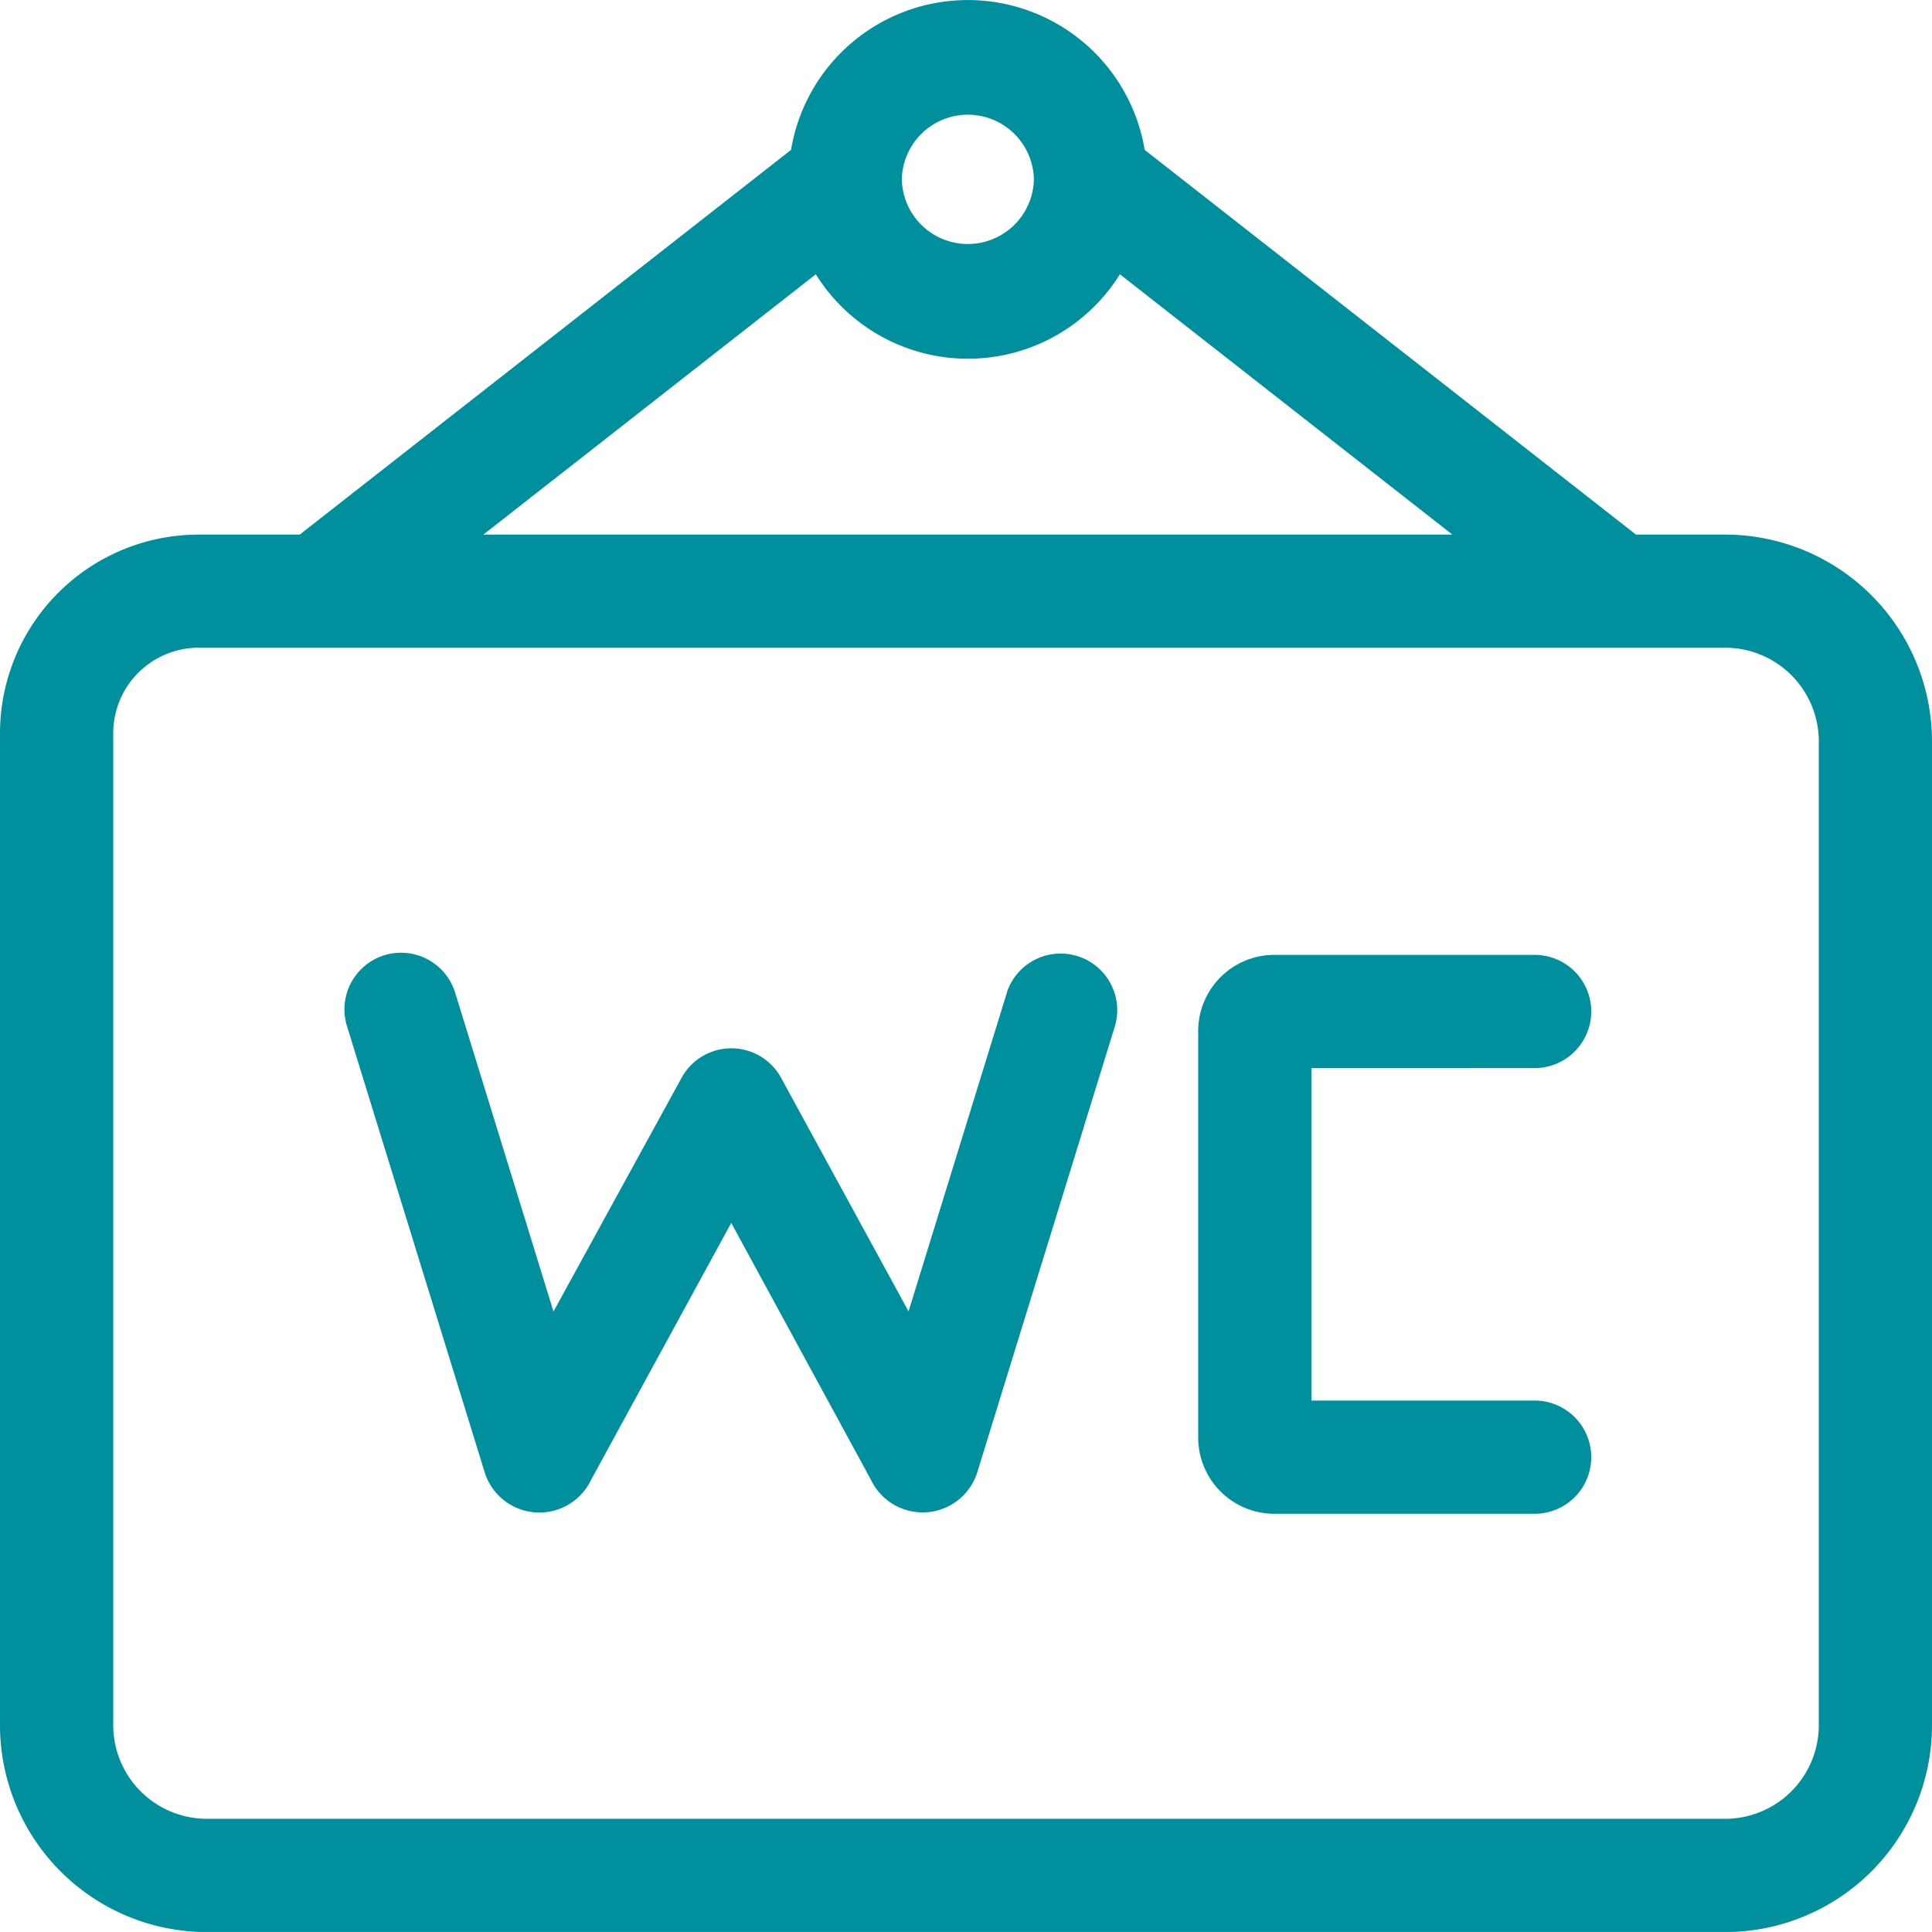
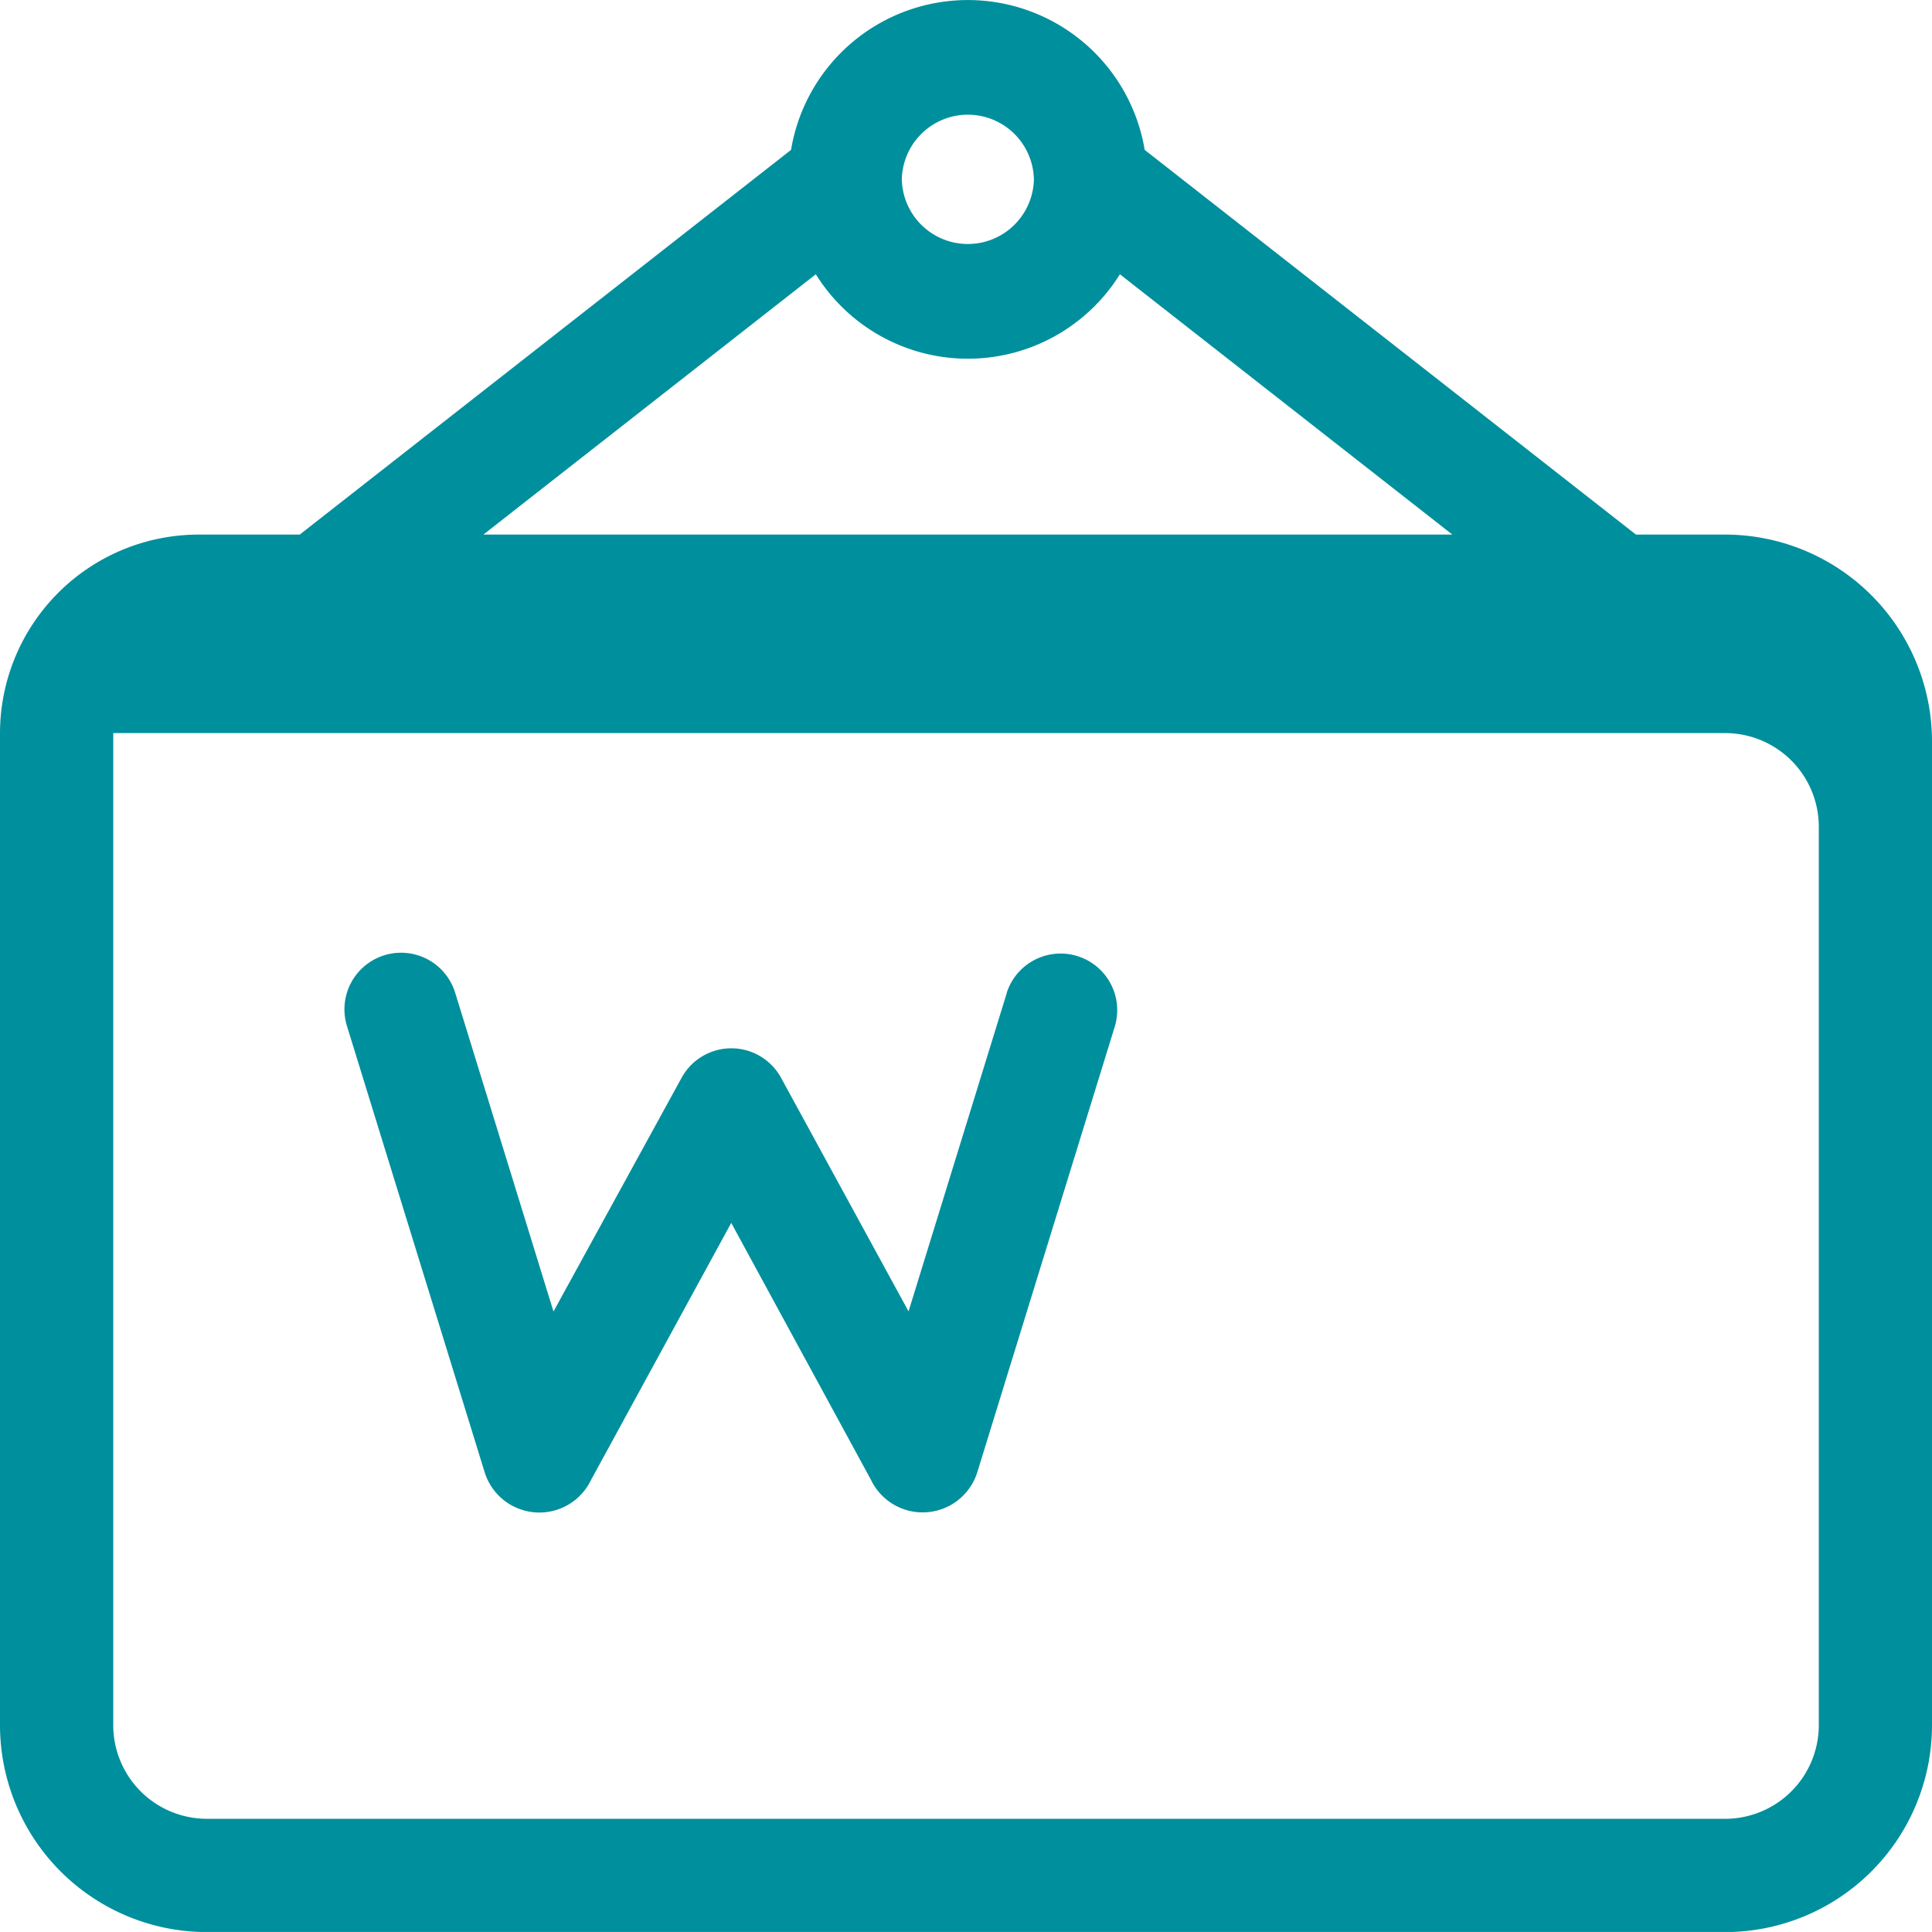
<svg xmlns="http://www.w3.org/2000/svg" width="48.879" height="48.878" viewBox="0 0 48.879 48.878">
  <defs>
    <style>.a{fill:#008f9d;}</style>
  </defs>
  <g transform="translate(0 0)">
-     <path class="a" d="M43.647,13.525H41.389L28.96,3.792a4.535,4.535,0,0,0-8.947,0L7.583,13.525H5.023A5.029,5.029,0,0,0,0,18.549v25.1a5.237,5.237,0,0,0,5.231,5.232H43.647a5.237,5.237,0,0,0,5.232-5.232V18.757a5.237,5.237,0,0,0-5.232-5.232ZM22.816,4.532a1.671,1.671,0,0,1,3.341,0v.011a1.671,1.671,0,0,1-3.341,0ZM20.64,6.939a4.531,4.531,0,0,0,7.693,0l8.411,6.586H12.229ZM46.015,43.647a2.37,2.37,0,0,1-2.368,2.368H5.232a2.37,2.37,0,0,1-2.367-2.368v-25.1a2.162,2.162,0,0,1,2.159-2.16H43.647a2.37,2.37,0,0,1,2.368,2.368Zm0,0" />
+     <path class="a" d="M43.647,13.525H41.389L28.96,3.792a4.535,4.535,0,0,0-8.947,0L7.583,13.525H5.023A5.029,5.029,0,0,0,0,18.549v25.1a5.237,5.237,0,0,0,5.231,5.232H43.647a5.237,5.237,0,0,0,5.232-5.232V18.757a5.237,5.237,0,0,0-5.232-5.232ZM22.816,4.532a1.671,1.671,0,0,1,3.341,0v.011a1.671,1.671,0,0,1-3.341,0ZM20.64,6.939a4.531,4.531,0,0,0,7.693,0l8.411,6.586H12.229ZM46.015,43.647a2.37,2.37,0,0,1-2.368,2.368H5.232a2.37,2.37,0,0,1-2.367-2.368v-25.1H43.647a2.37,2.37,0,0,1,2.368,2.368Zm0,0" />
    <path class="a" d="M107.937,253.555l-2.487,8.061-3.227-5.913a1.434,1.434,0,0,0-2.522.016l-3.234,5.9-2.488-8.067a1.432,1.432,0,0,0-2.737.844l3.487,11.3a1.449,1.449,0,0,0,2.687.186l3.548-6.505,3.535,6.5a1.449,1.449,0,0,0,2.688-.185l3.486-11.3a1.432,1.432,0,0,0-2.736-.845Zm0,0" transform="translate(-82.464 -228.438)" />
-     <path class="a" d="M326.04,255.911a1.432,1.432,0,1,0,0-2.864h-6.583a1.928,1.928,0,0,0-1.929,1.923v10.294a1.928,1.928,0,0,0,1.929,1.923h6.583a1.432,1.432,0,1,0,0-2.864h-5.648v-8.411Zm0,0" transform="translate(-287.214 -228.889)" />
  </g>
</svg>